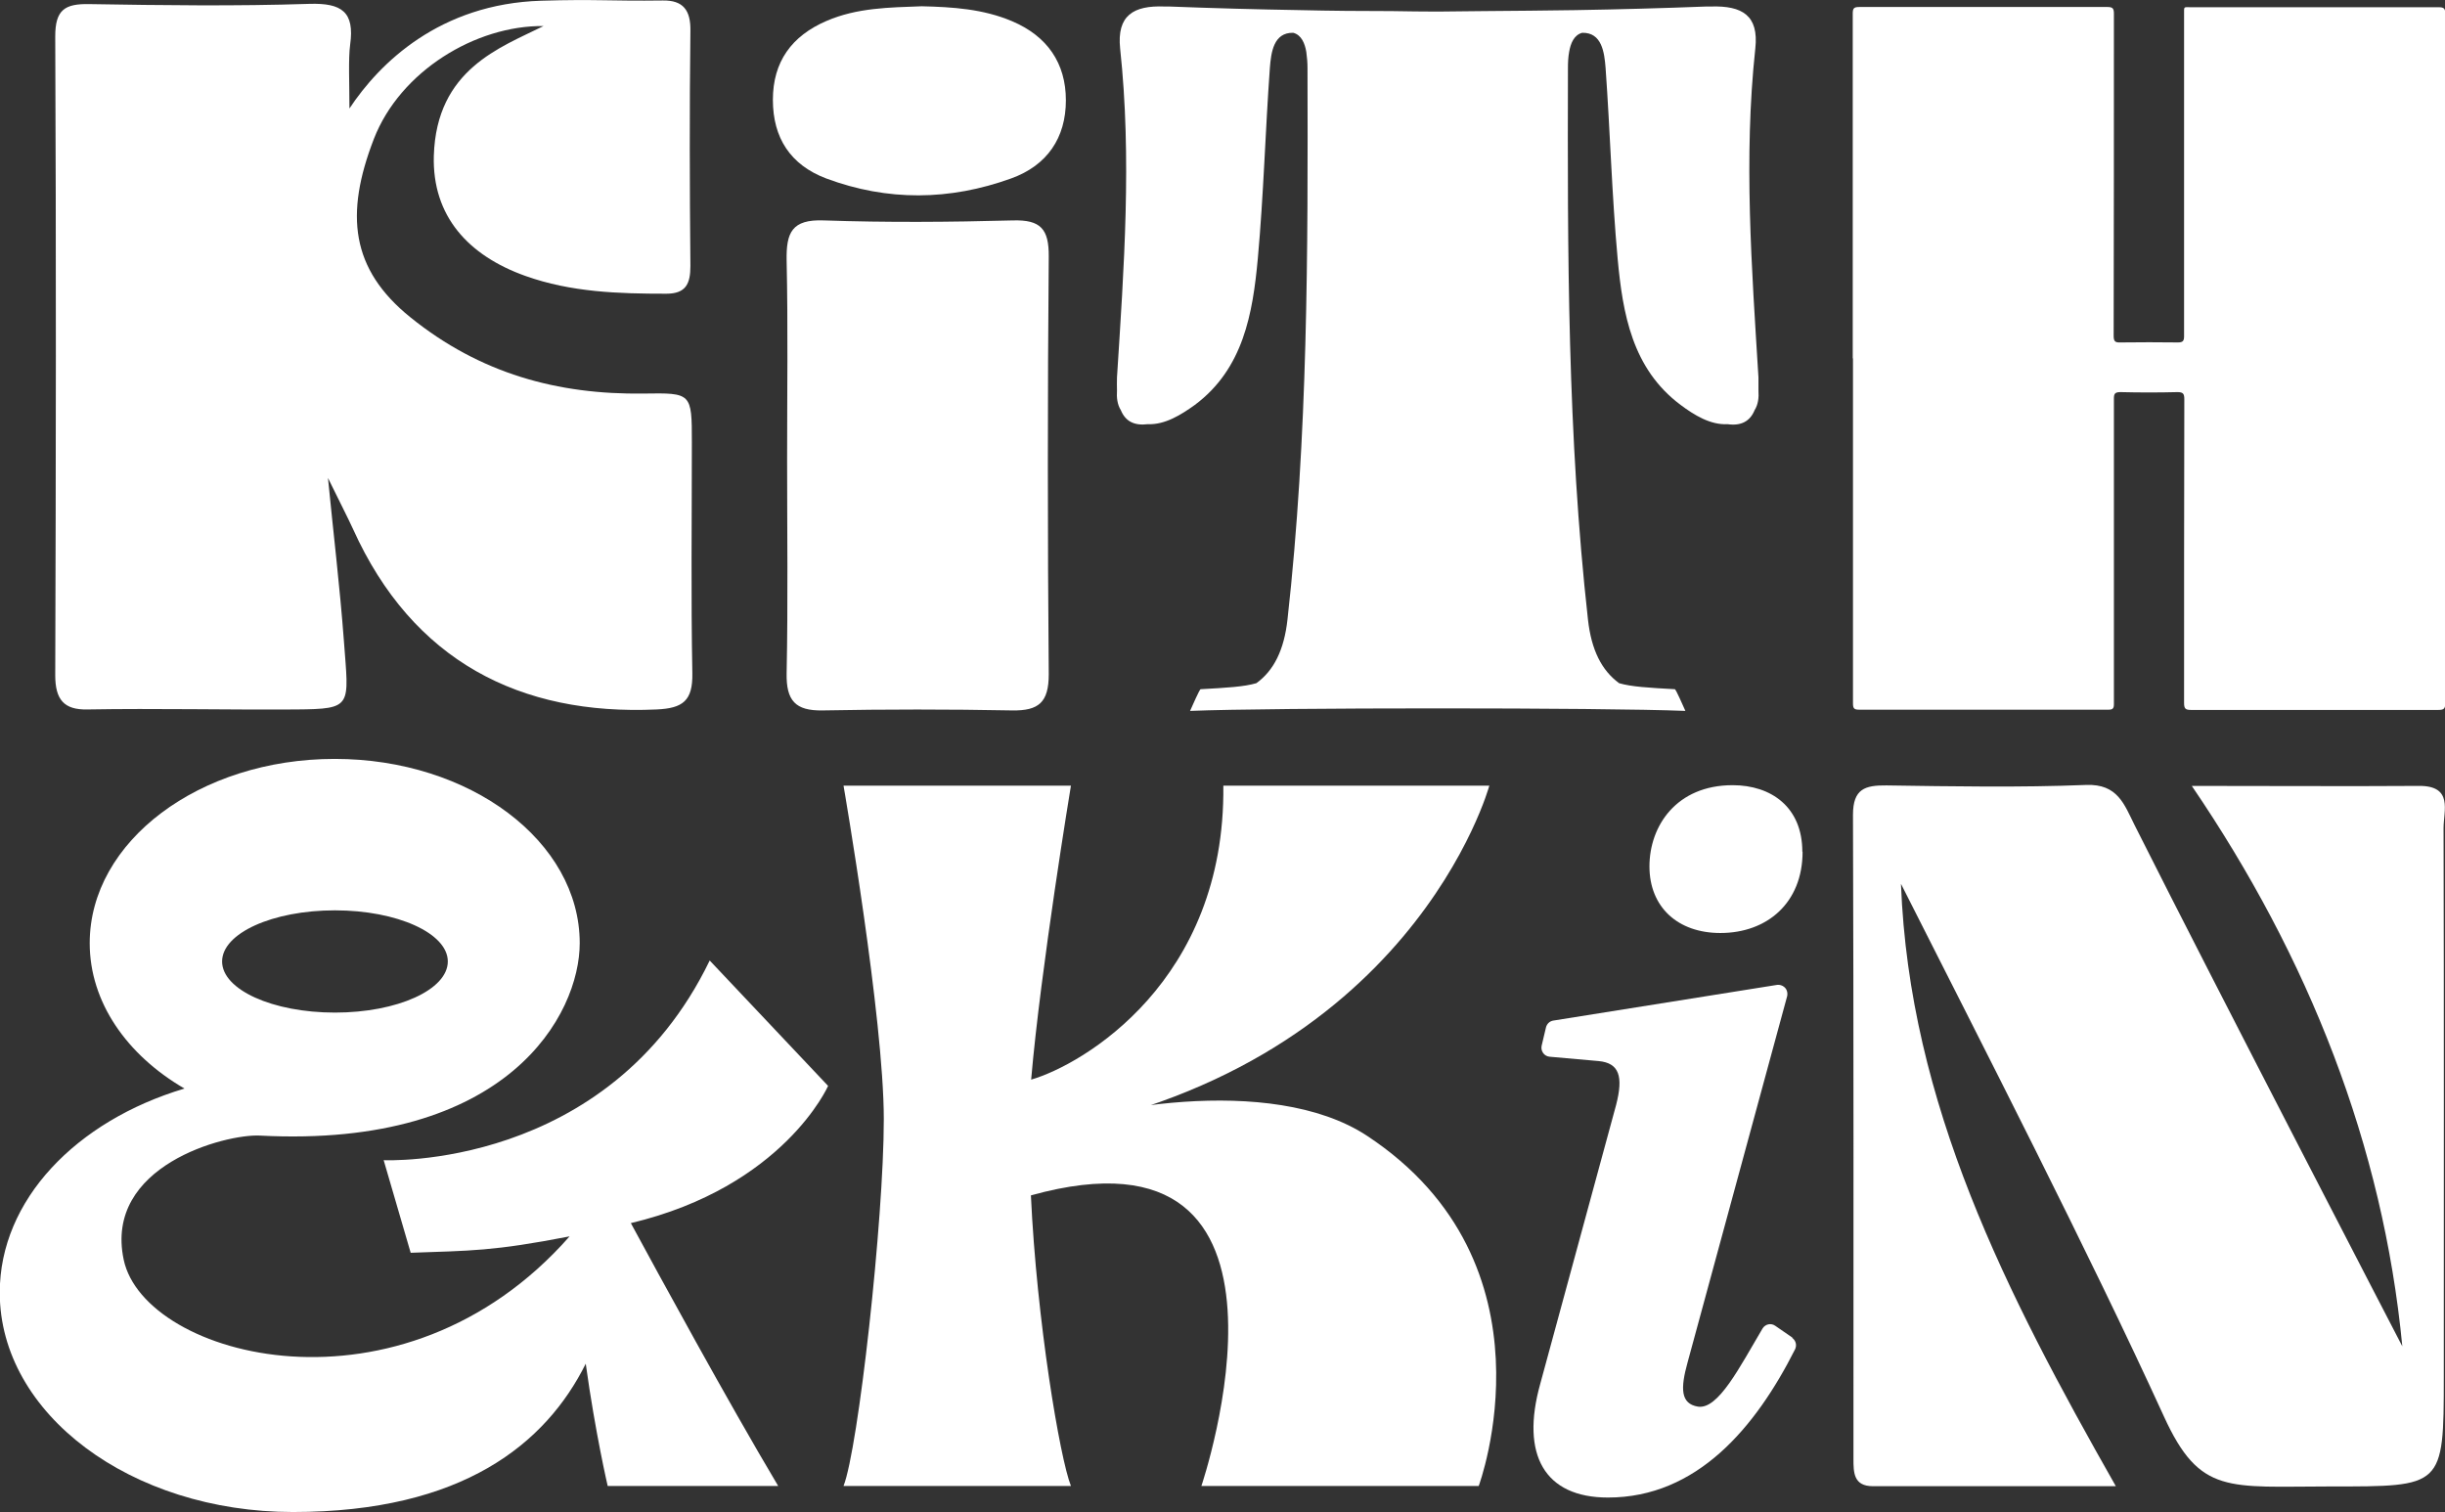
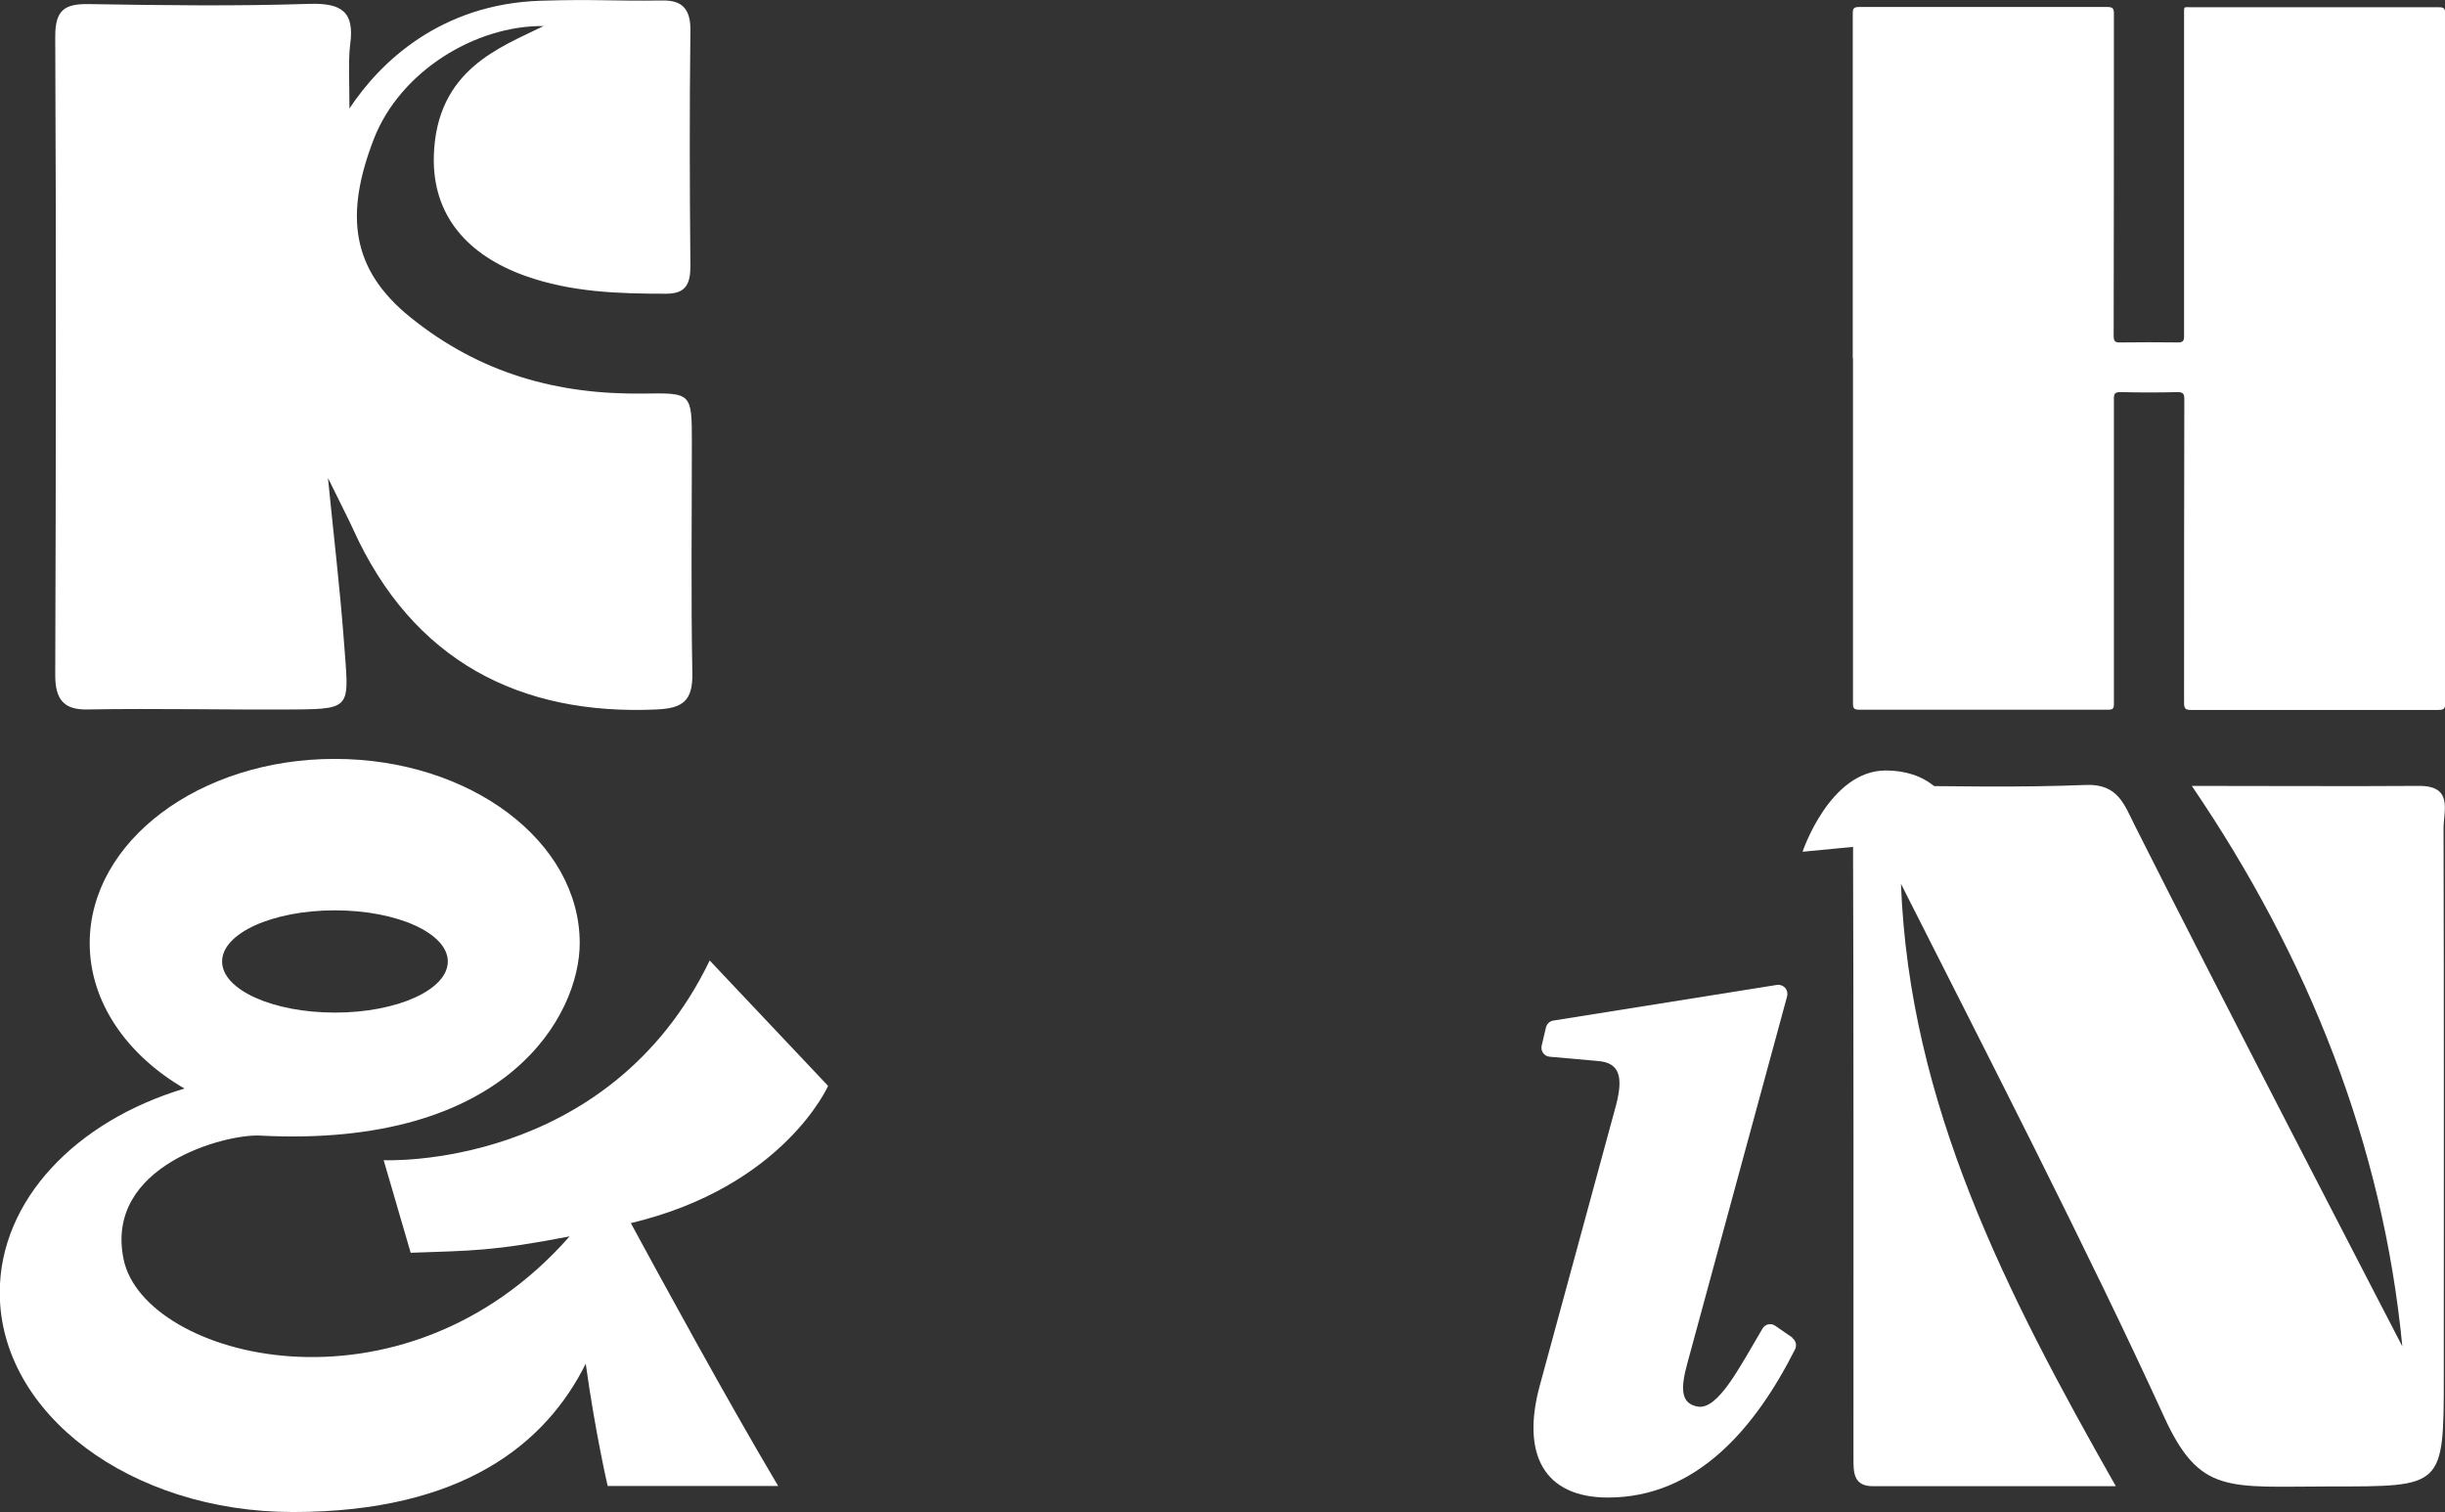
<svg xmlns="http://www.w3.org/2000/svg" id="Layer_2" data-name="Layer 2" viewBox="0 0 101.39 62.71">
  <rect x="0" y="0" width="101.39" height="62.71" fill="#333333" stroke="none" />
  <defs>
    <style>      .cls-1 {        fill: #fff;      }    </style>
  </defs>
  <g id="back">
    <g>
-       <path class="cls-1" d="M72.92,16.19c0-.17,0-.34,0-.54-.28-4.55-.62-9.09-.13-13.64.15-1.37-.54-1.78-1.84-1.74-.06,0-.12,0-.19,0h0c-1.81.07-3.62.12-5.44.15-1.27.02-2.54.03-3.8.04-.63,0-1.27.02-1.9.02s-1.27-.01-1.9-.02c-1.27,0-2.54-.01-3.8-.04-1.81-.03-3.62-.08-5.44-.15h0c-.06,0-.12,0-.19,0-1.29-.05-1.98.37-1.84,1.74.49,4.55.16,9.09-.13,13.64-.01.2,0,.37,0,.54-.02.29.01.58.16.82.19.46.55.65,1.12.58.71.03,1.38-.39,1.95-.8,2.01-1.5,2.4-3.79,2.61-6.07.24-2.63.31-5.28.5-7.91.05-.63.15-1.47.97-1.45.34.09.48.44.54.79.03.22.05.44.05.66.02,7.64.02,15.27-.83,22.88-.14,1.27-.57,2.12-1.29,2.64-.51.15-1.23.19-2.31.25-.05,0-.35.71-.44.9,3.48-.14,17.07-.14,20.54,0-.09-.19-.39-.9-.44-.9-1.08-.06-1.8-.1-2.31-.25-.72-.53-1.15-1.37-1.29-2.64-.85-7.61-.85-15.24-.83-22.88,0-.22.01-.44.05-.66.06-.35.2-.7.54-.79.82-.02.92.82.97,1.45.19,2.64.26,5.28.5,7.91.21,2.28.6,4.57,2.61,6.07.56.42,1.24.84,1.95.8.56.08.93-.12,1.12-.58.15-.24.18-.52.16-.82" />
      <path class="cls-1" d="M78.83,36.66c.35,9.12,4.35,16.94,8.91,24.97-3.56,0-6.82,0-10.07,0-.81,0-.81-.57-.81-1.14,0-8.9.01-17.8-.02-26.7,0-1.08.5-1.23,1.39-1.22,2.76.04,5.52.09,8.28-.02,1.31-.05,1.58.81,2.01,1.67,3.4,6.77,11.1,21.61,11.1,21.61-.8-8.33-3.88-16.12-8.73-23.24,3.4,0,6.41.02,9.42,0,1.43-.01,1.02,1.03,1.02,1.75.02,7.59.01,15.18.01,22.77,0,4.58-.04,4.53-4.69,4.53-4.26,0-5.42.36-6.91-2.89-3.14-6.87-7.49-15.33-10.9-22.08" />
      <path class="cls-1" d="M76.83,14.86c0-4.76,0-9.53,0-14.29,0-.22.04-.28.27-.28,3.43,0,6.86,0,10.29,0,.23,0,.27.07.27.28,0,4.45,0,8.9-.01,13.35,0,.24.06.29.29.28.79-.01,1.58-.01,2.37,0,.21,0,.26-.06.26-.26,0-4.45,0-8.9,0-13.35,0-.34-.03-.29.29-.29,3.42,0,6.84,0,10.27,0,.21,0,.27.05.27.26,0,9.53,0,19.07,0,28.6,0,.22-.05.28-.28.28-3.42,0-6.84,0-10.26,0-.23,0-.29-.05-.29-.29,0-4.2,0-8.39.01-12.59,0-.22-.04-.3-.28-.3-.79.02-1.58.02-2.37,0-.24,0-.27.08-.27.28,0,3.08,0,6.15,0,9.23,0,1.14,0,2.29,0,3.43,0,.18-.05.23-.23.23-3.44,0-6.89,0-10.33,0-.21,0-.26-.05-.26-.26,0-4.77,0-9.54,0-14.31" />
-       <path class="cls-1" d="M74.75,35.32c0,2.12-1.47,3.37-3.41,3.37-1.77,0-2.94-1.08-2.94-2.76s1.12-3.37,3.45-3.37c1.6,0,2.89.91,2.89,2.76" />
+       <path class="cls-1" d="M74.75,35.32s1.12-3.37,3.45-3.37c1.6,0,2.89.91,2.89,2.76" />
      <path class="cls-1" d="M74.32,55.48c.15.11.2.3.12.47-1.64,3.25-4.07,6.15-7.76,6.15-2.63,0-3.63-1.77-2.81-4.71l3.15-11.58c.3-1.17.13-1.73-.73-1.81l-2.03-.18c-.23-.02-.38-.24-.33-.46l.18-.76c.04-.15.16-.26.31-.28l9.28-1.48c.1-.01.21.02.29.09.11.09.15.24.12.38l-4.13,15.19c-.3,1.08-.29,1.71.43,1.83.84.13,1.72-1.62,2.68-3.24.11-.18.35-.24.53-.11l.71.49Z" />
      <path class="cls-1" d="M14.49,4.5C15.74,2.61,18.24.16,22.44.03c2.32-.07,2.82.02,5.05-.01.83-.01,1.16.39,1.14,1.28-.04,3.24-.03,6.48,0,9.73,0,.73-.18,1.15-1,1.15-1.98,0-3.95-.06-5.85-.74-2.35-.84-3.86-2.47-3.79-4.98.11-3.59,2.76-4.49,4.55-5.38-2.81-.03-5.95,1.87-7.04,4.69-1.2,3.11-.96,5.39,1.52,7.39,2.89,2.33,6.1,3.21,9.67,3.16,1.99-.03,2-.03,2,2.02,0,3.19-.04,6.38.02,9.58.02,1.14-.39,1.45-1.48,1.5-5.66.26-10.12-2.01-12.59-7.48-.23-.5-.57-1.16-1.04-2.12.22,2.25.49,4.49.66,6.75.2,2.73.39,2.83-1.98,2.85-2.89.02-5.78-.05-8.66,0-.96.02-1.33-.4-1.33-1.42.03-8.66.04-17.82,0-26.49,0-1.11.4-1.36,1.42-1.34,3.04.05,6.08.09,9.12-.01,1.34-.04,1.88.33,1.69,1.69-.08.6-.03,1.59-.03,2.65Z" />
      <g>
-         <path class="cls-1" d="M38.22.26c-1.34.05-2.68.06-3.95.61-1.44.62-2.22,1.69-2.22,3.27,0,1.58.73,2.7,2.21,3.26,2.55.95,5.12.92,7.67,0,1.5-.54,2.27-1.69,2.27-3.24,0-1.54-.77-2.66-2.23-3.28-1.2-.51-2.47-.59-3.75-.62" />
-         <path class="cls-1" d="M32.64,19.06c0,2.95.04,5.91-.02,8.86-.02,1.13.36,1.56,1.49,1.54,2.62-.05,5.24-.05,7.86,0,1.11.02,1.52-.34,1.52-1.5-.05-5.77-.05-11.55,0-17.32.01-1.15-.34-1.53-1.48-1.5-2.62.07-5.24.09-7.85,0-1.33-.05-1.56.51-1.54,1.66.06,2.75.02,5.5.02,8.26" />
-       </g>
+         </g>
      <path class="cls-1" d="M34.34,45.03l-4.91-5.2c-4.22,8.73-13.52,8.28-13.52,8.28l1.12,3.84c2.48-.09,3.4-.06,6.59-.68-6.96,7.91-17.63,5.04-18.49.97-.83-3.91,4.23-5.22,5.64-5.15,10.32.54,13.27-5.04,13.27-7.98,0-4.22-4.55-7.64-10.16-7.64s-10.16,3.42-10.16,7.64c0,2.45,1.54,4.64,3.93,6.03-4.49,1.34-7.66,4.62-7.66,8.46,0,5.03,5.44,9.1,12.16,9.1,7.04,0,10.49-2.84,12.14-6.15.4,2.89.91,5.07.91,5.07h7.07c-2.12-3.56-4.95-8.76-6.11-10.9,6.34-1.51,8.18-5.69,8.18-5.69ZM13.89,37.75c2.58,0,4.68.95,4.68,2.12s-2.09,2.12-4.68,2.12-4.68-.95-4.68-2.12,2.09-2.12,4.68-2.12Z" />
-       <path class="cls-1" d="M56.69,47.1c-4.01-2.64-11.64-1.1-13.92-.05-.02-.45,0,.15,0,0,15.75-2.56,18.99-14.47,18.99-14.47h-11.03c.09,8.11-5.83,11.57-7.97,12.19.4-4.64,1.65-12.19,1.65-12.19h-9.43s1.67,9.65,1.67,13.83-1.06,13.67-1.67,15.21h9.43c-.46-1.15-1.42-6.87-1.66-12.05,12.32-3.42,7.07,12.05,7.07,12.05h11.5s3.43-9.2-4.63-14.52Z" />
    </g>
  </g>
</svg>